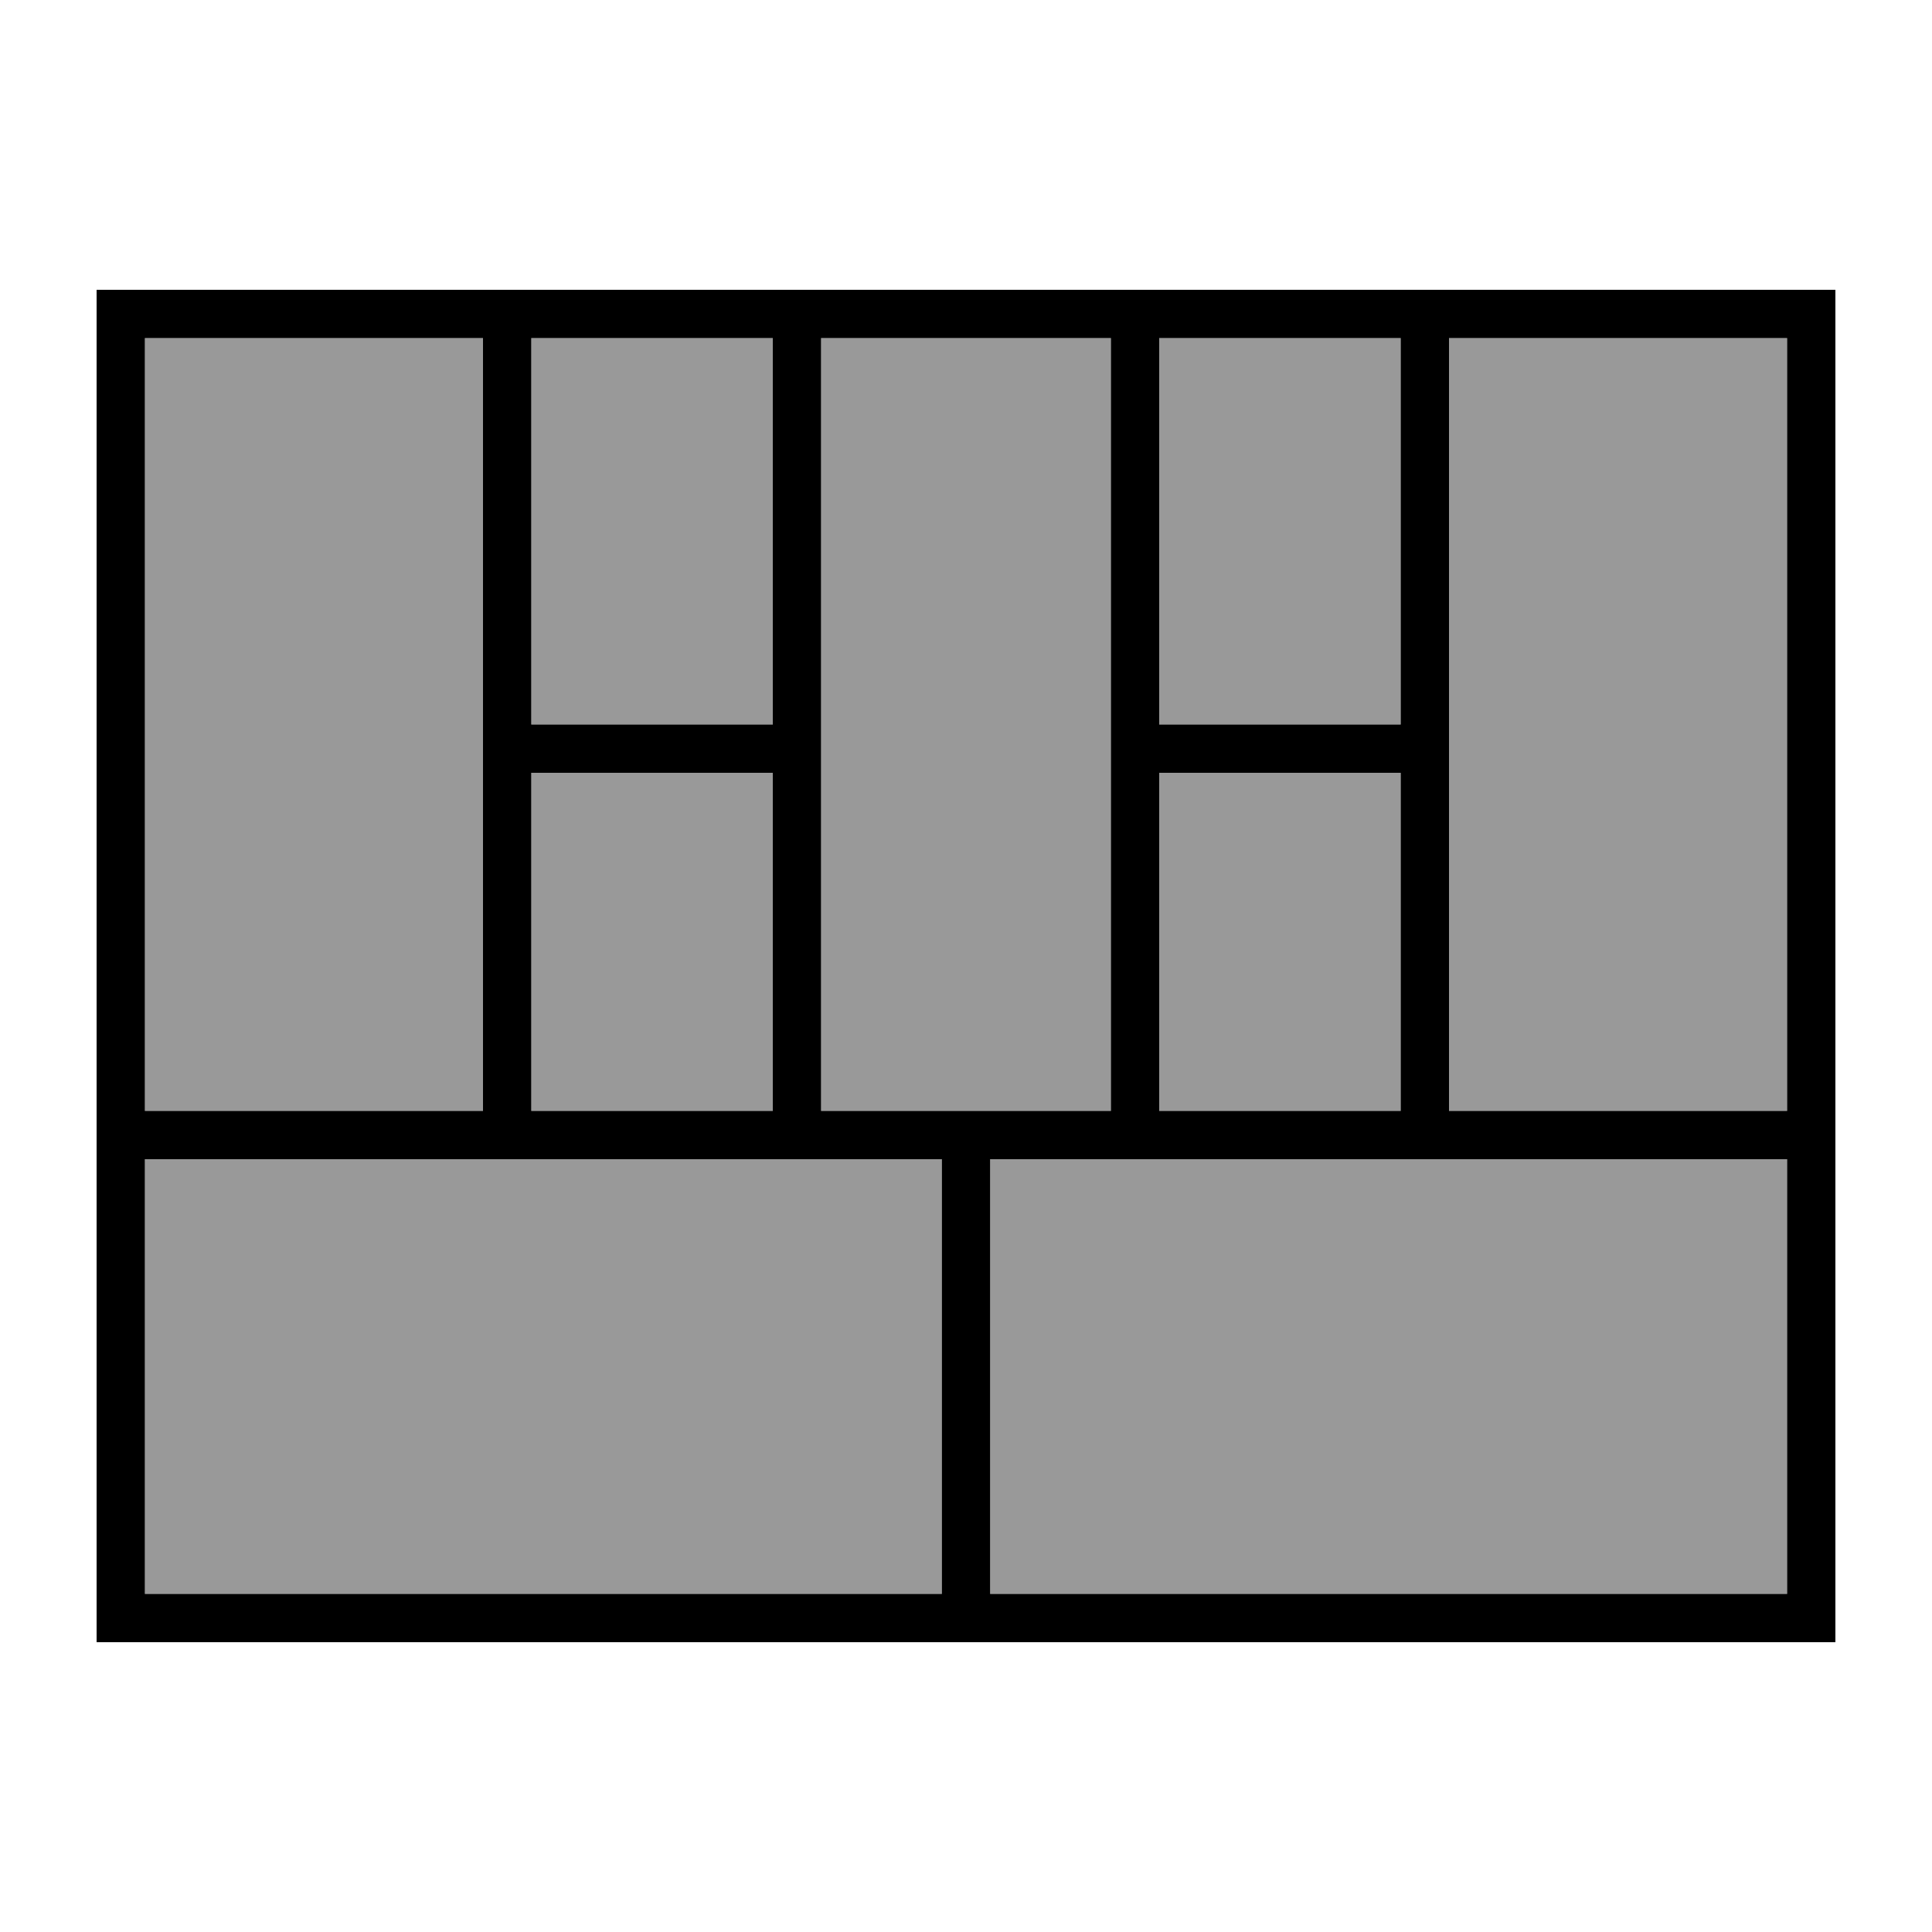
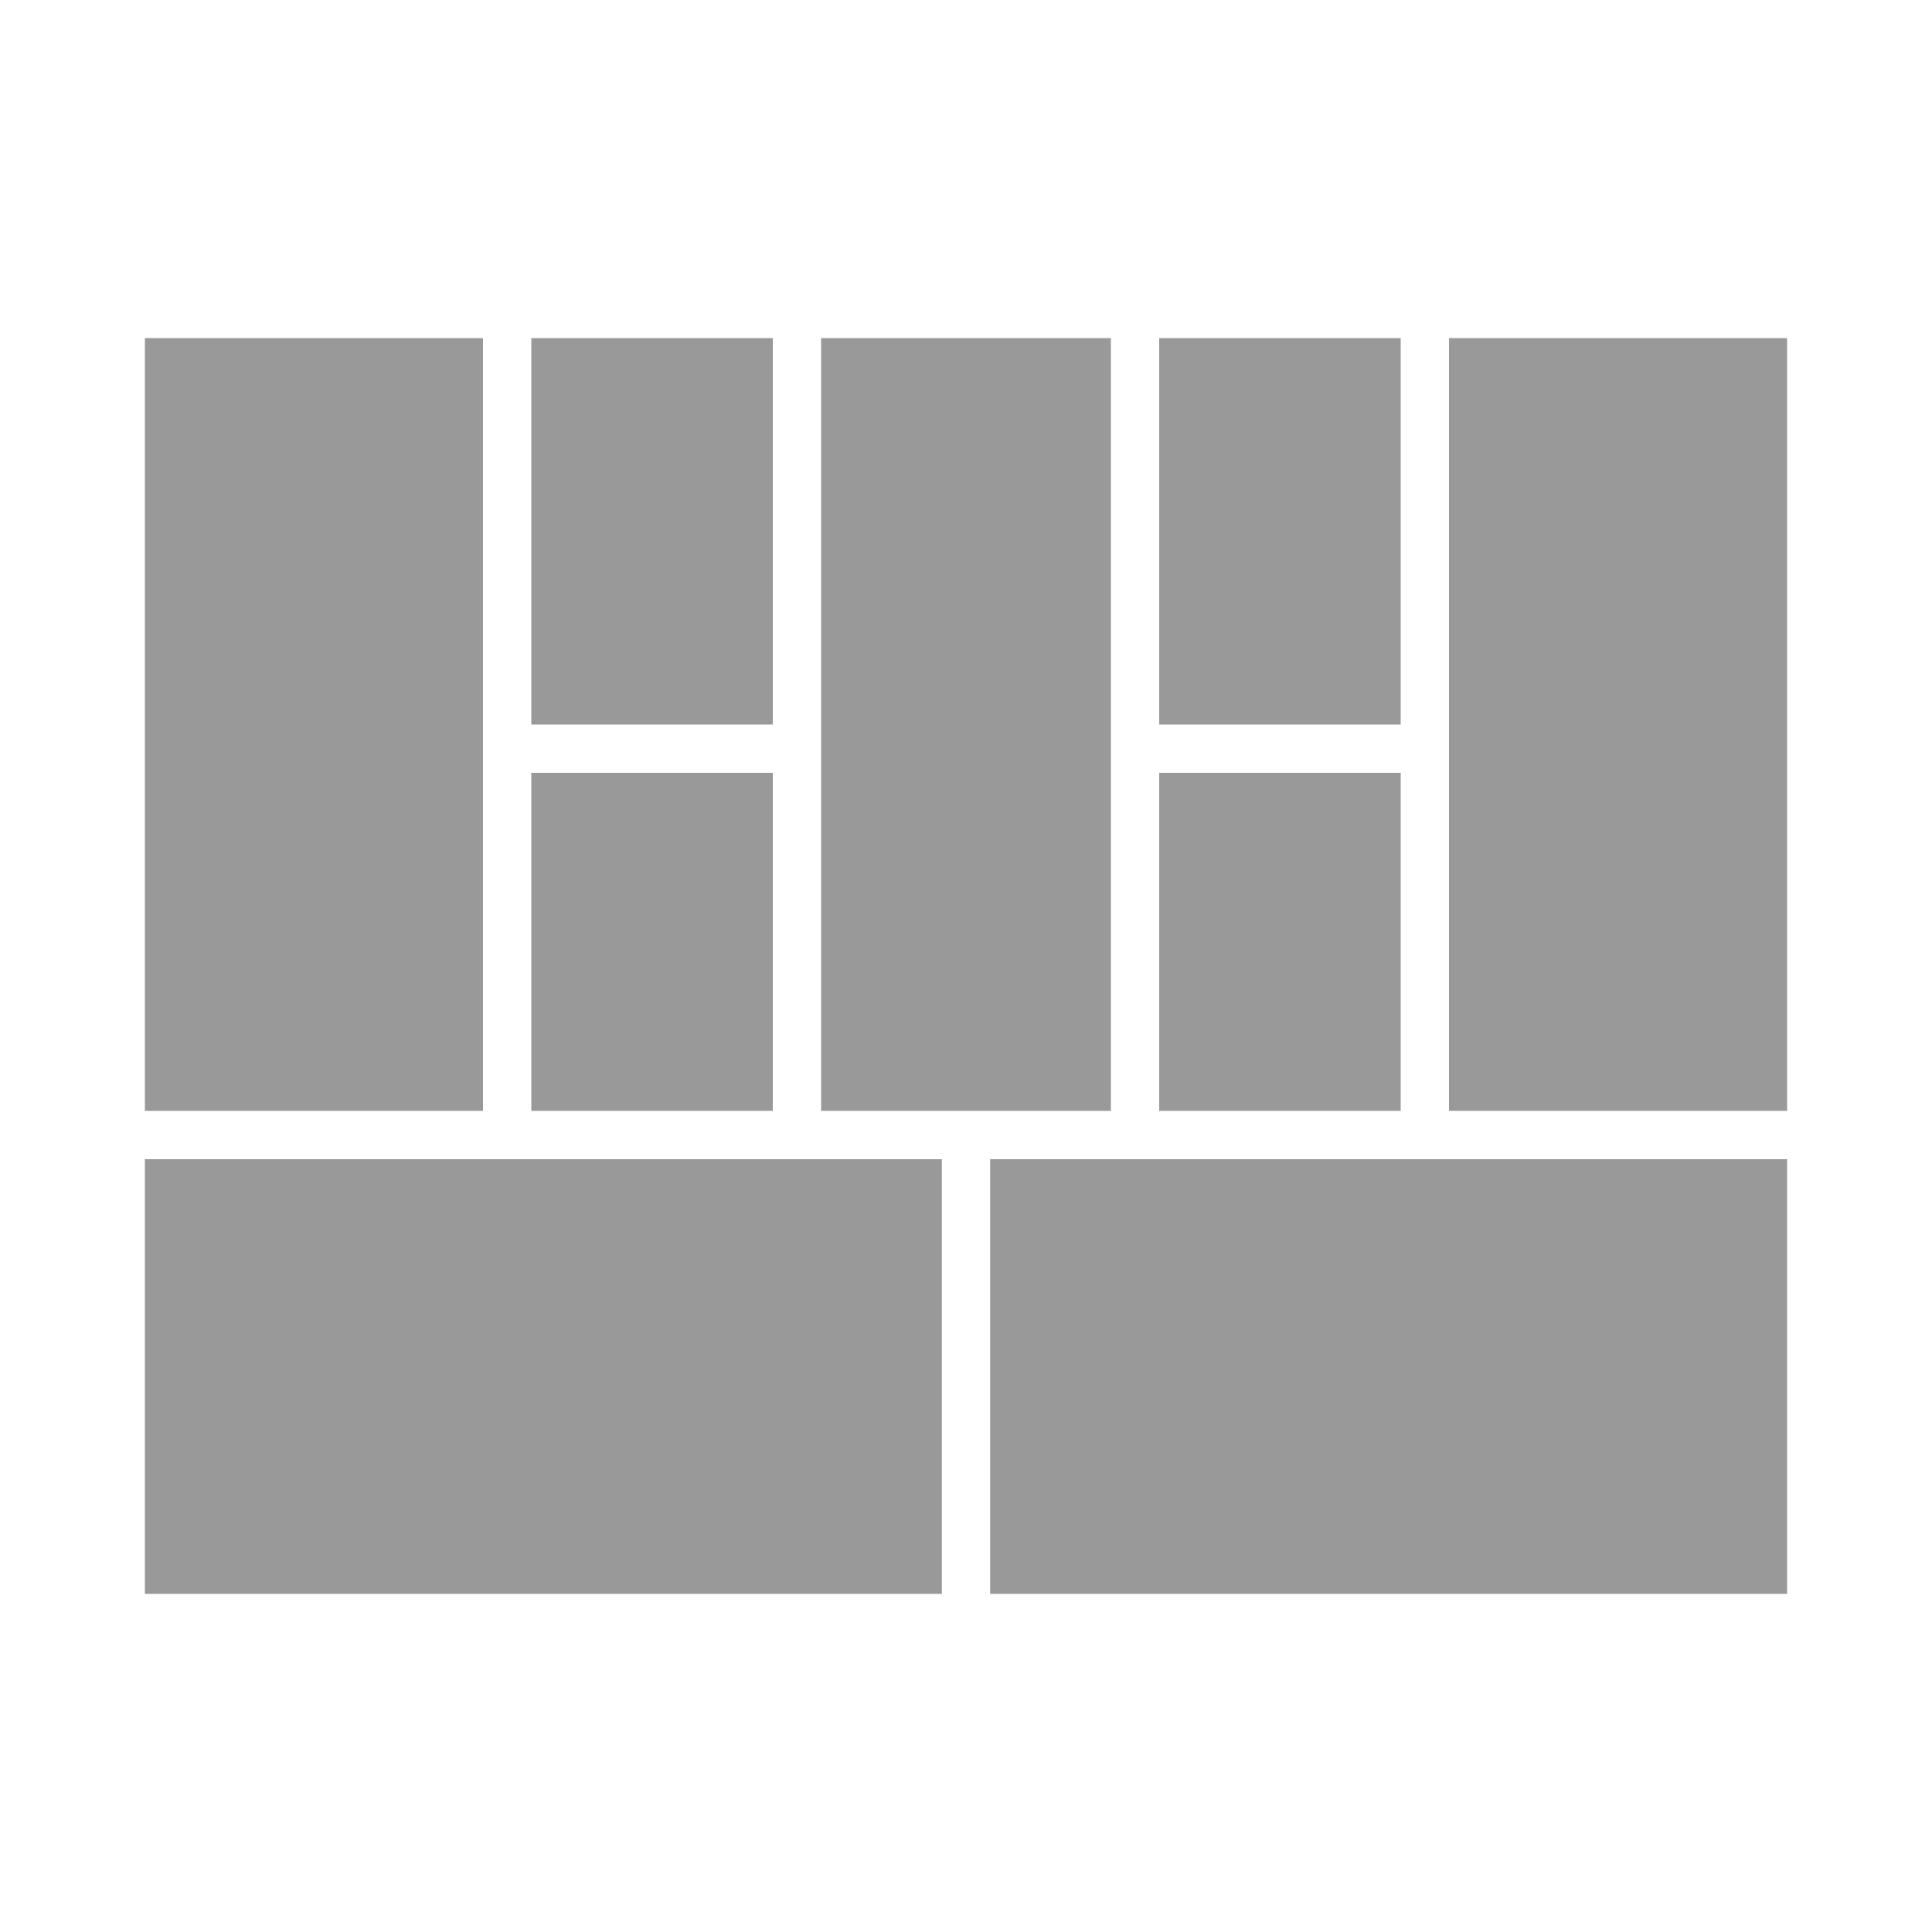
<svg xmlns="http://www.w3.org/2000/svg" viewBox="0 0 640 640">
  <path opacity=".4" fill="currentColor" d="M48 112L160 112L160 368L48 368L48 112zM48 384L312 384L312 528L48 528L48 384zM176 112L256 112L256 240L176 240L176 112zM176 256L256 256L256 368L176 368L176 256zM272 112L368 112L368 368L272 368L272 112zM328 384L592 384L592 528L328 528L328 384zM384 112L464 112L464 240L384 240L384 112zM384 256L464 256L464 368L384 368L384 256zM480 112L592 112L592 368L480 368L480 112z" />
-   <path fill="currentColor" d="M480 112L480 368L592 368L592 112L480 112zM464 112L384 112L384 240L464 240L464 112zM368 112L272 112L272 368L368 368L368 112zM256 112L176 112L176 240L256 240L256 112zM160 112L48 112L48 368L160 368L160 112zM48 384L48 528L312 528L312 384L48 384zM328 528L592 528L592 384L328 384L328 528zM32 96L608 96L608 544L32 544L32 96zM256 368L256 256L176 256L176 368L256 368zM464 256L384 256L384 368L464 368L464 256z" />
</svg>